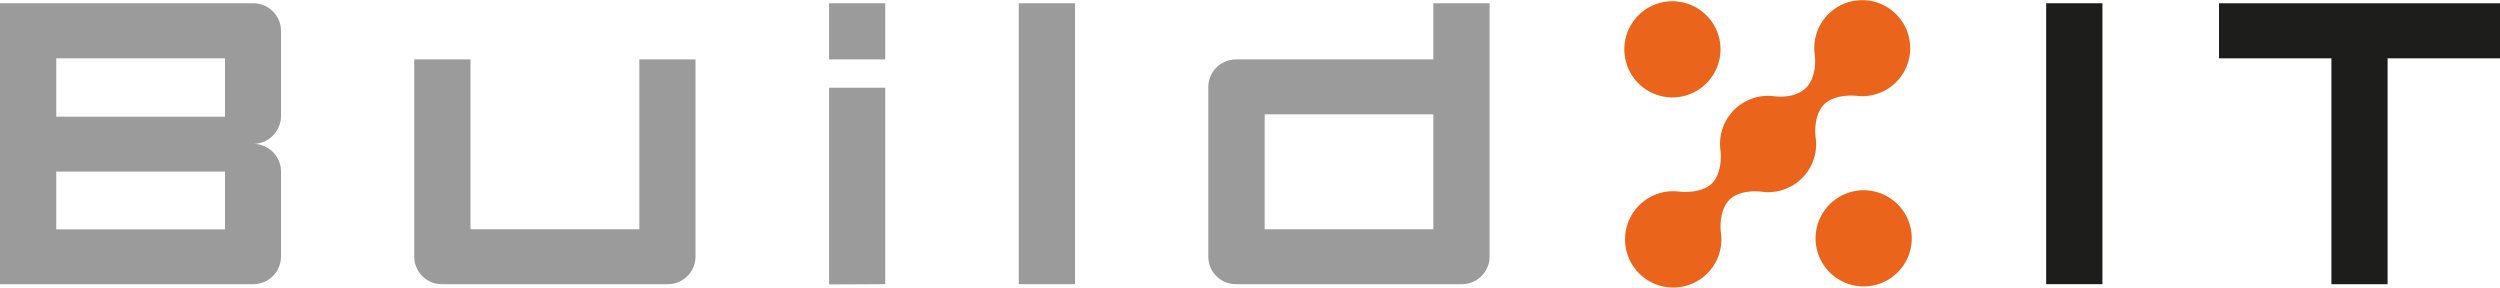
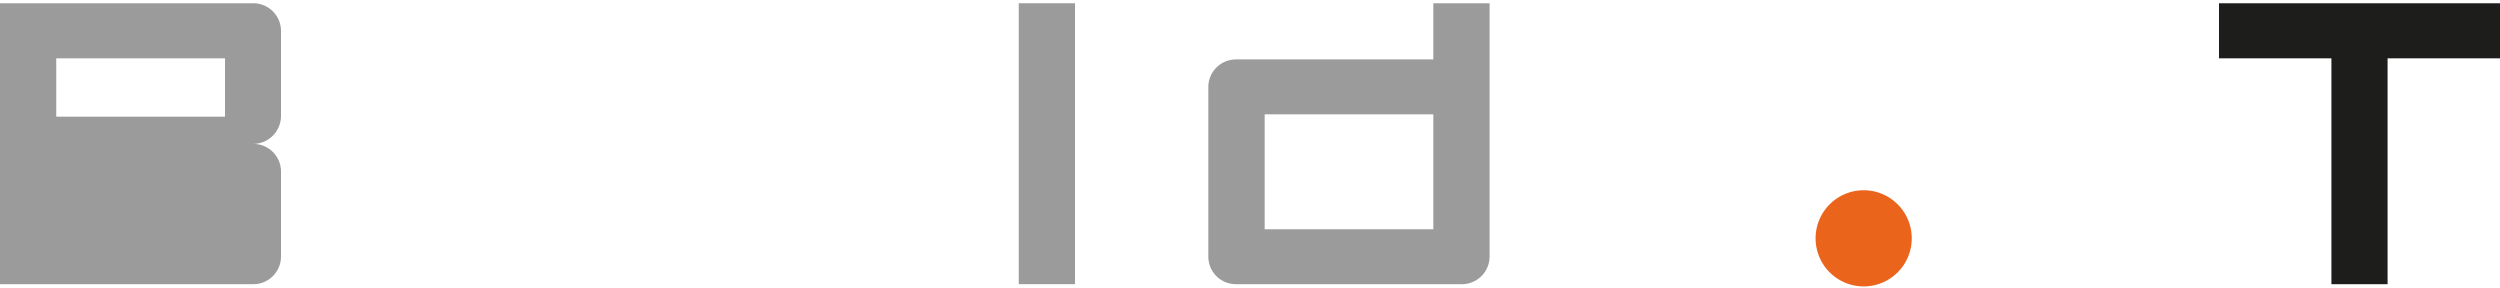
<svg xmlns="http://www.w3.org/2000/svg" id="Lager_1" data-name="Lager 1" viewBox="0 0 300 34.51">
-   <path d="M204.77,10a5.77,5.77,0,1,0-8.16,0A5.77,5.77,0,0,0,204.77,10Z" transform="translate(0 0)" style="fill:#eb641b" />
  <path d="M227.7,24.5a5.77,5.77,0,1,0,.05,8.15A5.77,5.77,0,0,0,227.7,24.5Z" transform="translate(0 0)" style="fill:#eb641b" />
-   <path d="M217.86,16.41h0s-.3-2.51,1-3.85,3.84-1.07,3.84-1.07h0a5.76,5.76,0,1,0-3.33-9.76,5.73,5.73,0,0,0-1.59,4.89h0s.33,2.48-1,3.86-3.54,1.1-3.81,1.08a5.76,5.76,0,0,0-6.5,6.57h0s.29,2.5-1,3.84S201.57,23,201.57,23h0a5.78,5.78,0,1,0,4.93,4.86h0s-.32-2.48,1-3.85S211.38,23,211.38,23h0a5.75,5.75,0,0,0,6.49-6.55Z" transform="translate(0 0)" style="fill:#eb641b" />
-   <path d="M30.32,34.1H0V.39H30.32a3.33,3.33,0,0,1,3.4,3.39v10.1a3.36,3.36,0,0,1-3.4,3.39,3.32,3.32,0,0,1,3.4,3.35V30.76A3.32,3.32,0,0,1,30.32,34.1ZM27,7H6.75v7H27Zm0,13.59H6.75v6.94H27Z" transform="translate(0 0)" style="fill:#9c9b9b" />
-   <path d="M80.06,34.1h-27a3.3,3.3,0,0,1-3.35-3.34V7.13h6.75V27.51H76.72V7.13h6.74V30.76A3.32,3.32,0,0,1,80.06,34.1Z" transform="translate(0 0)" style="fill:#9c9b9b" />
-   <path d="M99.49,7.13V.39h6.74V7.13Zm0,27V10.53h6.74V34.1Z" transform="translate(0 0)" style="fill:#9c9b9b" />
+   <path d="M30.32,34.1H0V.39H30.32a3.33,3.33,0,0,1,3.4,3.39v10.1a3.36,3.36,0,0,1-3.4,3.39,3.32,3.32,0,0,1,3.4,3.35V30.76A3.32,3.32,0,0,1,30.32,34.1ZM27,7H6.75v7H27Zm0,13.59H6.75H27Z" transform="translate(0 0)" style="fill:#9c9b9b" />
  <path d="M122.25,34.1V.39H129V34.1Z" transform="translate(0 0)" style="fill:#9c9b9b" />
  <path d="M175.34,34.1h-27A3.3,3.3,0,0,1,145,30.76V10.53a3.32,3.32,0,0,1,3.34-3.4H172V.39h6.75V30.76A3.32,3.32,0,0,1,175.34,34.1ZM172,13.72H151.76V27.51H172Z" transform="translate(0 0)" style="fill:#9c9b9b" />
-   <path d="M245.54,34.1V.39h6.75V34.1Z" transform="translate(0 0)" style="fill:#1d1d1b" />
  <path d="M286.51,7V34.1h-6.74V7H266.28V.39H300V7Z" transform="translate(0 0)" style="fill:#1d1d1b" />
</svg>